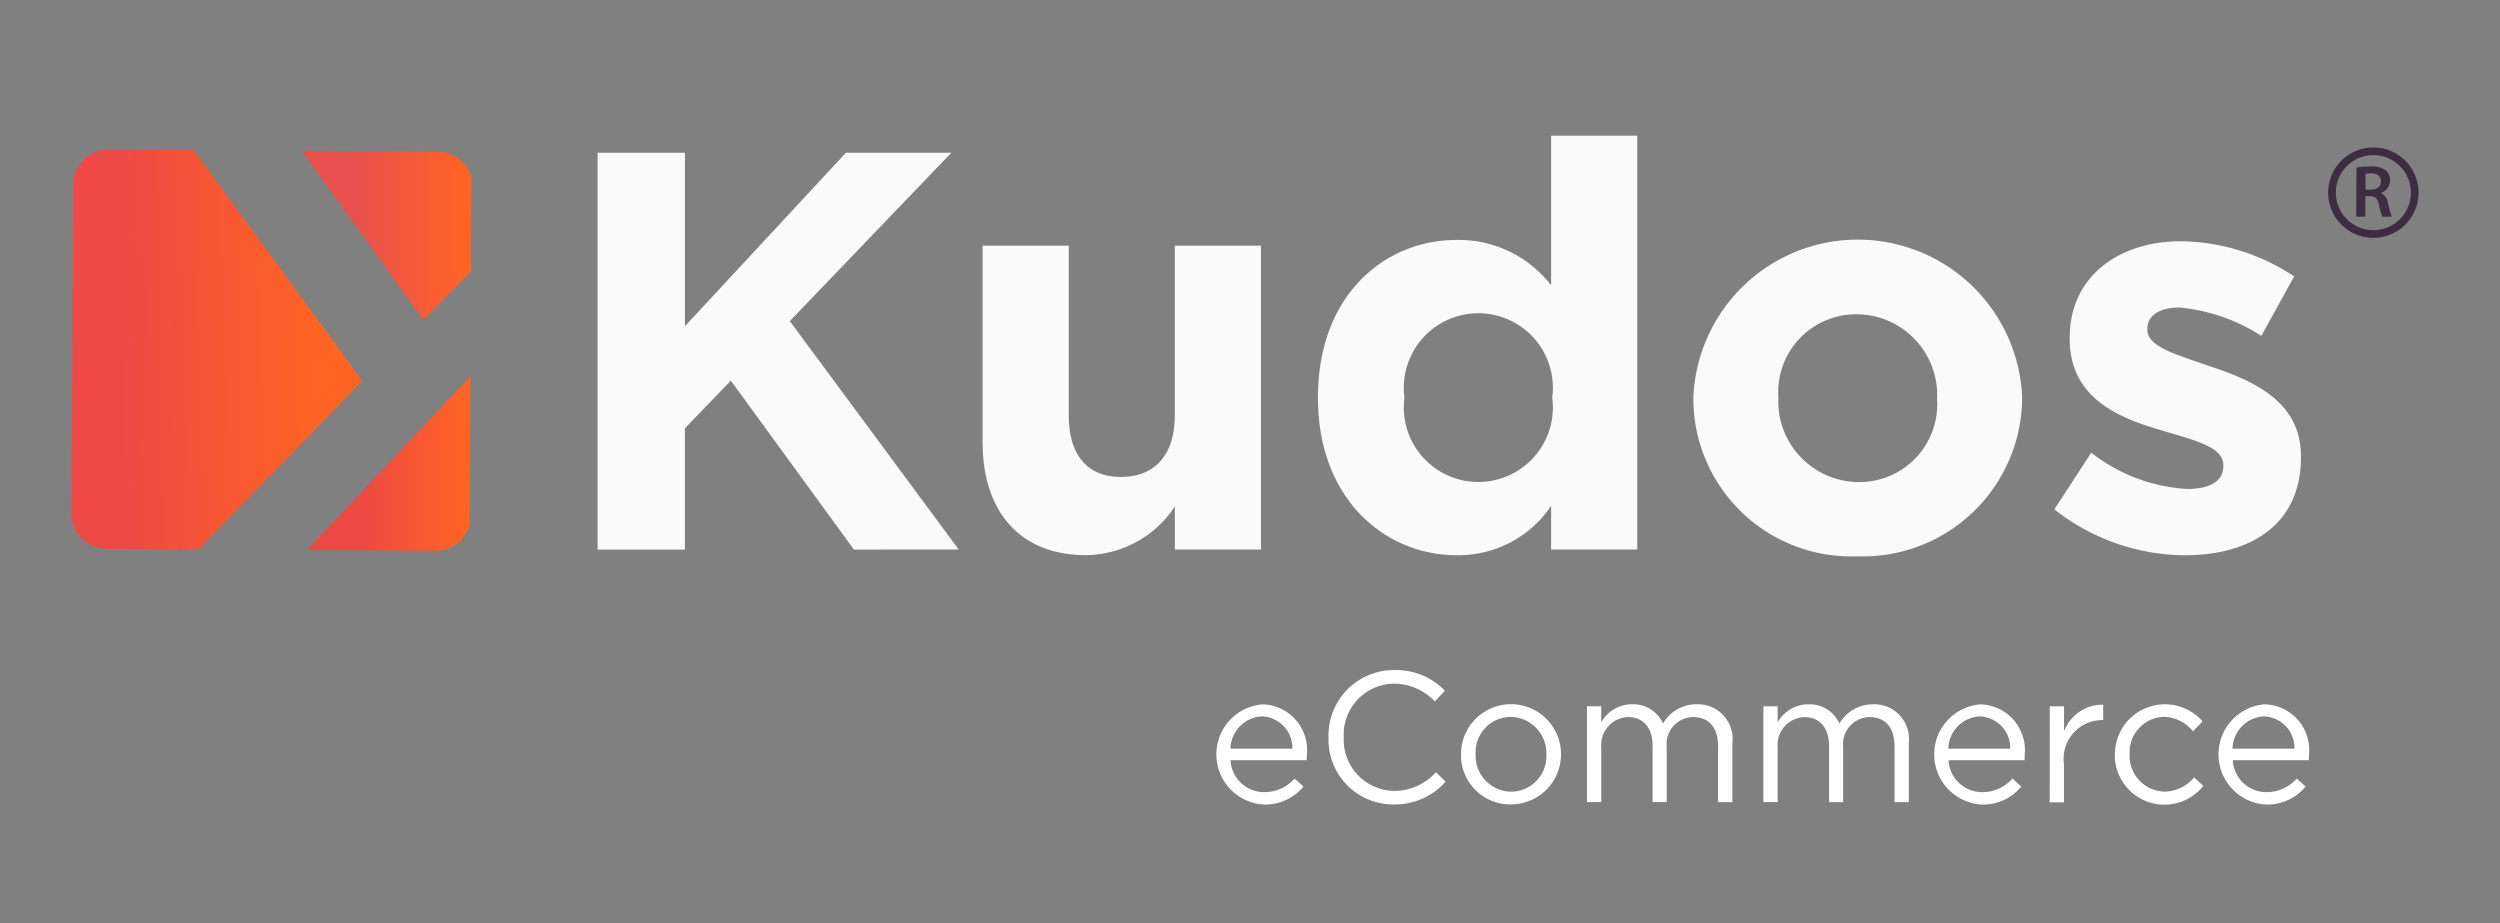
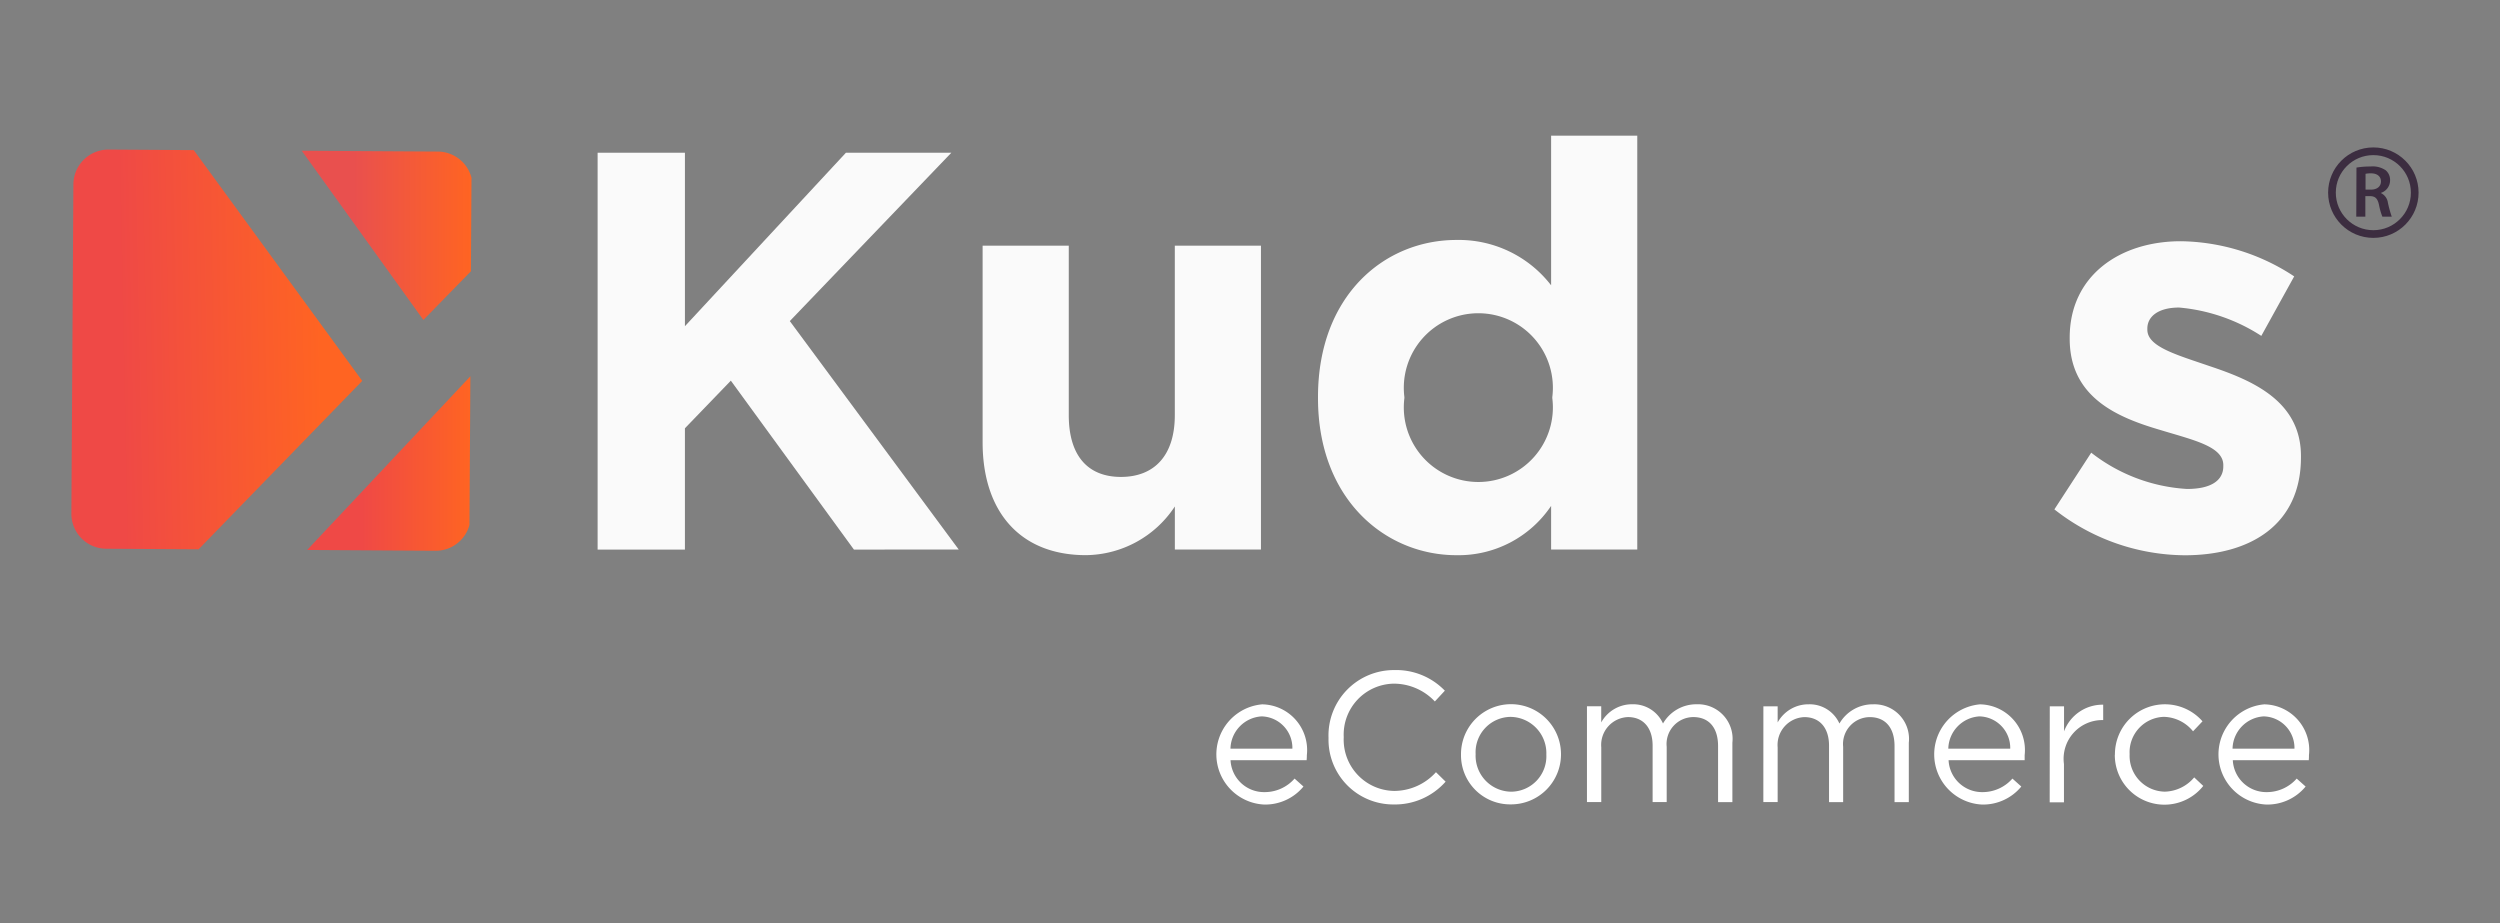
<svg xmlns="http://www.w3.org/2000/svg" xmlns:xlink="http://www.w3.org/1999/xlink" width="65" height="24" viewBox="0 0 65 24">
  <rect x="0" y="0" width="65" height="24" fill="#808080" stroke="none" />
  <defs>
    <clipPath id="clip-path">
      <rect id="Rectángulo_5239" data-name="Rectángulo 5239" width="65" height="24" transform="translate(0)" />
    </clipPath>
    <linearGradient id="linear-gradient" x1="0.306" y1="0.365" x2="1" y2="0.365" gradientUnits="objectBoundingBox">
      <stop offset="0" stop-color="#e9504e" />
      <stop offset="1" stop-color="#ff6422" />
    </linearGradient>
    <linearGradient id="linear-gradient-2" x1="0.333" y1="0.5" x2="1" y2="0.5" gradientUnits="objectBoundingBox">
      <stop offset="0" stop-color="#ef4946" />
      <stop offset="1" stop-color="#ff6422" />
    </linearGradient>
    <linearGradient id="linear-gradient-3" x1="0.173" y1="0.612" x2="0.864" y2="0.593" xlink:href="#linear-gradient-2" />
  </defs>
  <g id="Logo_white_NUEVO" data-name="Logo white NUEVO" transform="translate(0)" clip-path="url(#clip-path)">
    <g id="Grupo_2525" data-name="Grupo 2525" transform="translate(1.86 3.529)">
      <g id="Grupo_2505" data-name="Grupo 2505" transform="translate(59.408 0.797)">
        <path id="Trazado_1693" data-name="Trazado 1693" d="M2853.609,1380.259a2.114,2.114,0,0,1,.362-.028.6.6,0,0,1,.4.1.328.328,0,0,1,.112.261.344.344,0,0,1-.237.325v.005a.328.328,0,0,1,.181.252,2.9,2.9,0,0,0,.1.362h-.244a1.679,1.679,0,0,1-.088-.307c-.037-.17-.1-.225-.234-.228h-.121v.535h-.236Zm.236.573h.141c.161,0,.26-.085.26-.214s-.1-.208-.253-.209a.669.669,0,0,0-.148.012Z" transform="translate(-2853.609 -1380.228)" fill="#3c2d40" />
      </g>
      <g id="Grupo_2513" data-name="Grupo 2513" transform="translate(0 0)">
        <g id="Grupo_2506" data-name="Grupo 2506" transform="translate(13.68)">
          <path id="Trazado_1694" data-name="Trazado 1694" d="M2521.017,1387.908l-3.2-4.392-1.194,1.238v3.154h-2.27V1377.59h2.27v4.51l4.186-4.51h2.741l-4.2,4.377,4.392,5.94Z" transform="translate(-2514.355 -1377.148)" fill="#fafafa" />
          <path id="Trazado_1695" data-name="Trazado 1695" d="M2593.594,1403.417v-1.12a2.8,2.8,0,0,1-2.314,1.266c-1.7,0-2.684-1.12-2.684-2.933v-5.114h2.24v4.407c0,1.061.5,1.606,1.357,1.606s1.4-.545,1.4-1.606v-4.407h2.24v7.9Z" transform="translate(-2578.588 -1392.658)" fill="#fafafa" />
          <path id="Trazado_1696" data-name="Trazado 1696" d="M2659.377,1385.068v-1.135a2.9,2.9,0,0,1-2.461,1.282c-1.842,0-3.6-1.444-3.6-4.083v-.03c0-2.638,1.725-4.083,3.6-4.083a3.033,3.033,0,0,1,2.461,1.179v-3.89h2.24v10.759Zm.031-3.965a1.938,1.938,0,1,0-3.846,0v.03a1.938,1.938,0,1,0,3.846,0Z" transform="translate(-2634.588 -1374.309)" fill="#fafafa" />
-           <path id="Trazado_1697" data-name="Trazado 1697" d="M2729.953,1402.647a4.106,4.106,0,0,1-4.26-4.083v-.03a4.278,4.278,0,0,1,8.549-.03v.03A4.144,4.144,0,0,1,2729.953,1402.647Zm2.078-4.112a2.1,2.1,0,0,0-2.078-2.181,2.025,2.025,0,0,0-2.05,2.152v.03a2.1,2.1,0,0,0,2.078,2.181,2.024,2.024,0,0,0,2.049-2.152Z" transform="translate(-2697.206 -1391.712)" fill="#fafafa" />
          <path id="Trazado_1698" data-name="Trazado 1698" d="M2798.727,1402.813a5.533,5.533,0,0,1-3.39-1.193l.958-1.474a4.465,4.465,0,0,0,2.491.943c.648,0,.943-.236.943-.589v-.03c0-.486-.766-.649-1.636-.914-1.106-.324-2.358-.84-2.358-2.373v-.03c0-1.606,1.3-2.505,2.889-2.505a5.468,5.468,0,0,1,2.948.914l-.855,1.547a4.68,4.68,0,0,0-2.137-.737c-.546,0-.826.236-.826.546v.03c0,.442.752.649,1.607.943,1.106.369,2.387.9,2.387,2.344v.03C2801.748,1402.016,2800.437,1402.813,2798.727,1402.813Z" transform="translate(-2757.463 -1391.905)" fill="#fafafa" />
        </g>
        <g id="Grupo_2507" data-name="Grupo 2507" transform="translate(29.759 13.892)">
          <path id="Trazado_1699" data-name="Trazado 1699" d="M2634.885,1486.264a1.033,1.033,0,0,0,.786-.352l.231.207a1.287,1.287,0,0,1-1.027.468,1.306,1.306,0,0,1-.048-2.605,1.189,1.189,0,0,1,1.163,1.322,1.215,1.215,0,0,1-.006.13h-1.978A.872.872,0,0,0,2634.885,1486.264Zm.729-1.129a.82.82,0,0,0-.8-.84.861.861,0,0,0-.81.84Z" transform="translate(-2633.631 -1483.09)" fill="#fff" />
          <path id="Trazado_1700" data-name="Trazado 1700" d="M2655.318,1479.14v-.01a1.7,1.7,0,0,1,1.708-1.746,1.756,1.756,0,0,1,1.317.536l-.26.28a1.468,1.468,0,0,0-1.062-.463,1.324,1.324,0,0,0-1.307,1.385v.01a1.333,1.333,0,0,0,1.307,1.394,1.466,1.466,0,0,0,1.091-.487l.251.246a1.758,1.758,0,0,1-1.351.593,1.684,1.684,0,0,1-1.693-1.737Z" transform="translate(-2652.396 -1477.383)" fill="#fff" />
          <path id="Trazado_1701" data-name="Trazado 1701" d="M2680.879,1485.285v-.01a1.3,1.3,0,0,1,2.6-.01v.01a1.3,1.3,0,0,1-1.307,1.3,1.278,1.278,0,0,1-1.293-1.293Zm2.219,0v-.01a.944.944,0,0,0-.927-.975.92.92,0,0,0-.912.965v.01a.935.935,0,0,0,.922.97.921.921,0,0,0,.917-.96Z" transform="translate(-2674.512 -1483.082)" fill="#fff" />
          <path id="Trazado_1702" data-name="Trazado 1702" d="M2705.16,1484.026h.371v.42a.912.912,0,0,1,.806-.472.848.848,0,0,1,.8.5,1,1,0,0,1,.877-.5.9.9,0,0,1,.927,1v1.544h-.372v-1.457c0-.483-.241-.754-.646-.754a.7.7,0,0,0-.69.772v1.438h-.366v-1.467c0-.468-.246-.743-.642-.743a.724.724,0,0,0-.693.786v1.423h-.372Z" transform="translate(-2695.518 -1483.084)" fill="#fff" />
          <path id="Trazado_1703" data-name="Trazado 1703" d="M2739.2,1484.027h.371v.42a.912.912,0,0,1,.806-.472.847.847,0,0,1,.8.5,1,1,0,0,1,.878-.5.9.9,0,0,1,.926,1v1.544h-.371v-1.457c0-.482-.241-.754-.646-.754a.7.7,0,0,0-.69.772v1.438h-.367v-1.467c0-.468-.246-.743-.642-.743a.724.724,0,0,0-.694.786v1.423h-.372Z" transform="translate(-2724.971 -1483.084)" fill="#fff" />
          <path id="Trazado_1704" data-name="Trazado 1704" d="M2773.355,1486.264a1.032,1.032,0,0,0,.786-.352l.231.207a1.286,1.286,0,0,1-1.027.468,1.306,1.306,0,0,1-.048-2.605,1.189,1.189,0,0,1,1.162,1.322c0,.034,0,.073,0,.13h-1.978A.872.872,0,0,0,2773.355,1486.264Zm.729-1.129a.82.82,0,0,0-.8-.84.861.861,0,0,0-.81.84Z" transform="translate(-2753.437 -1483.09)" fill="#fff" />
          <path id="Trazado_1705" data-name="Trazado 1705" d="M2794.437,1484.092h.371v.651a1.068,1.068,0,0,1,1.018-.694v.4h-.03a1.006,1.006,0,0,0-.99,1.143v.995h-.371Z" transform="translate(-2772.762 -1483.148)" fill="#fff" />
          <path id="Trazado_1706" data-name="Trazado 1706" d="M2807.01,1485.29v-.01a1.3,1.3,0,0,1,2.277-.859l-.246.26a1.007,1.007,0,0,0-.757-.376.92.92,0,0,0-.892.965v.01a.931.931,0,0,0,.917.97,1.029,1.029,0,0,0,.762-.371l.236.222a1.29,1.29,0,0,1-2.3-.811Z" transform="translate(-2783.641 -1483.088)" fill="#fff" />
          <path id="Trazado_1707" data-name="Trazado 1707" d="M2828.175,1486.264a1.033,1.033,0,0,0,.786-.352l.232.207a1.287,1.287,0,0,1-1.028.468,1.306,1.306,0,0,1-.048-2.605,1.189,1.189,0,0,1,1.163,1.322c0,.034,0,.073-.005.13H2827.3A.872.872,0,0,0,2828.175,1486.264Zm.728-1.129a.82.82,0,0,0-.8-.84.861.861,0,0,0-.81.84Z" transform="translate(-2800.866 -1483.09)" fill="#fff" />
        </g>
        <g id="Grupo_2512" data-name="Grupo 2512" transform="translate(0 0.36)">
          <g id="Grupo_2508" data-name="Grupo 2508" transform="translate(5.985 0.03)">
            <path id="Trazado_1708" data-name="Trazado 1708" d="M2461.67,1380.34l.015-2.431a.91.91,0,0,0-.875-.681l-3.539-.022,3.163,4.4Z" transform="translate(-2457.271 -1377.206)" fill="url(#linear-gradient)" />
          </g>
          <g id="Grupo_2509" data-name="Grupo 2509" transform="translate(6.127 5.894)">
            <path id="Trazado_1709" data-name="Trazado 1709" d="M2458.31,1425.219l3.337.021a.909.909,0,0,0,.882-.671l.024-3.866Z" transform="translate(-2458.31 -1420.703)" fill="url(#linear-gradient-2)" />
          </g>
          <g id="Grupo_2511" data-name="Grupo 2511" transform="translate(0 0)">
            <g id="Grupo_2510" data-name="Grupo 2510">
              <path id="Trazado_1710" data-name="Trazado 1710" d="M2413.766,1387.358l2.4.015,4.254-4.379-4.38-6-2.215-.014a.91.91,0,0,0-.915.9l-.052,8.558A.909.909,0,0,0,2413.766,1387.358Z" transform="translate(-2412.862 -1376.98)" fill="url(#linear-gradient-3)" />
            </g>
          </g>
        </g>
      </g>
      <circle id="Elipse_1143" data-name="Elipse 1143" cx="1.076" cy="1.076" r="1.076" transform="translate(58.771 0.404)" fill="none" stroke="#3c2d40" stroke-width="0.2" />
    </g>
  </g>
</svg>